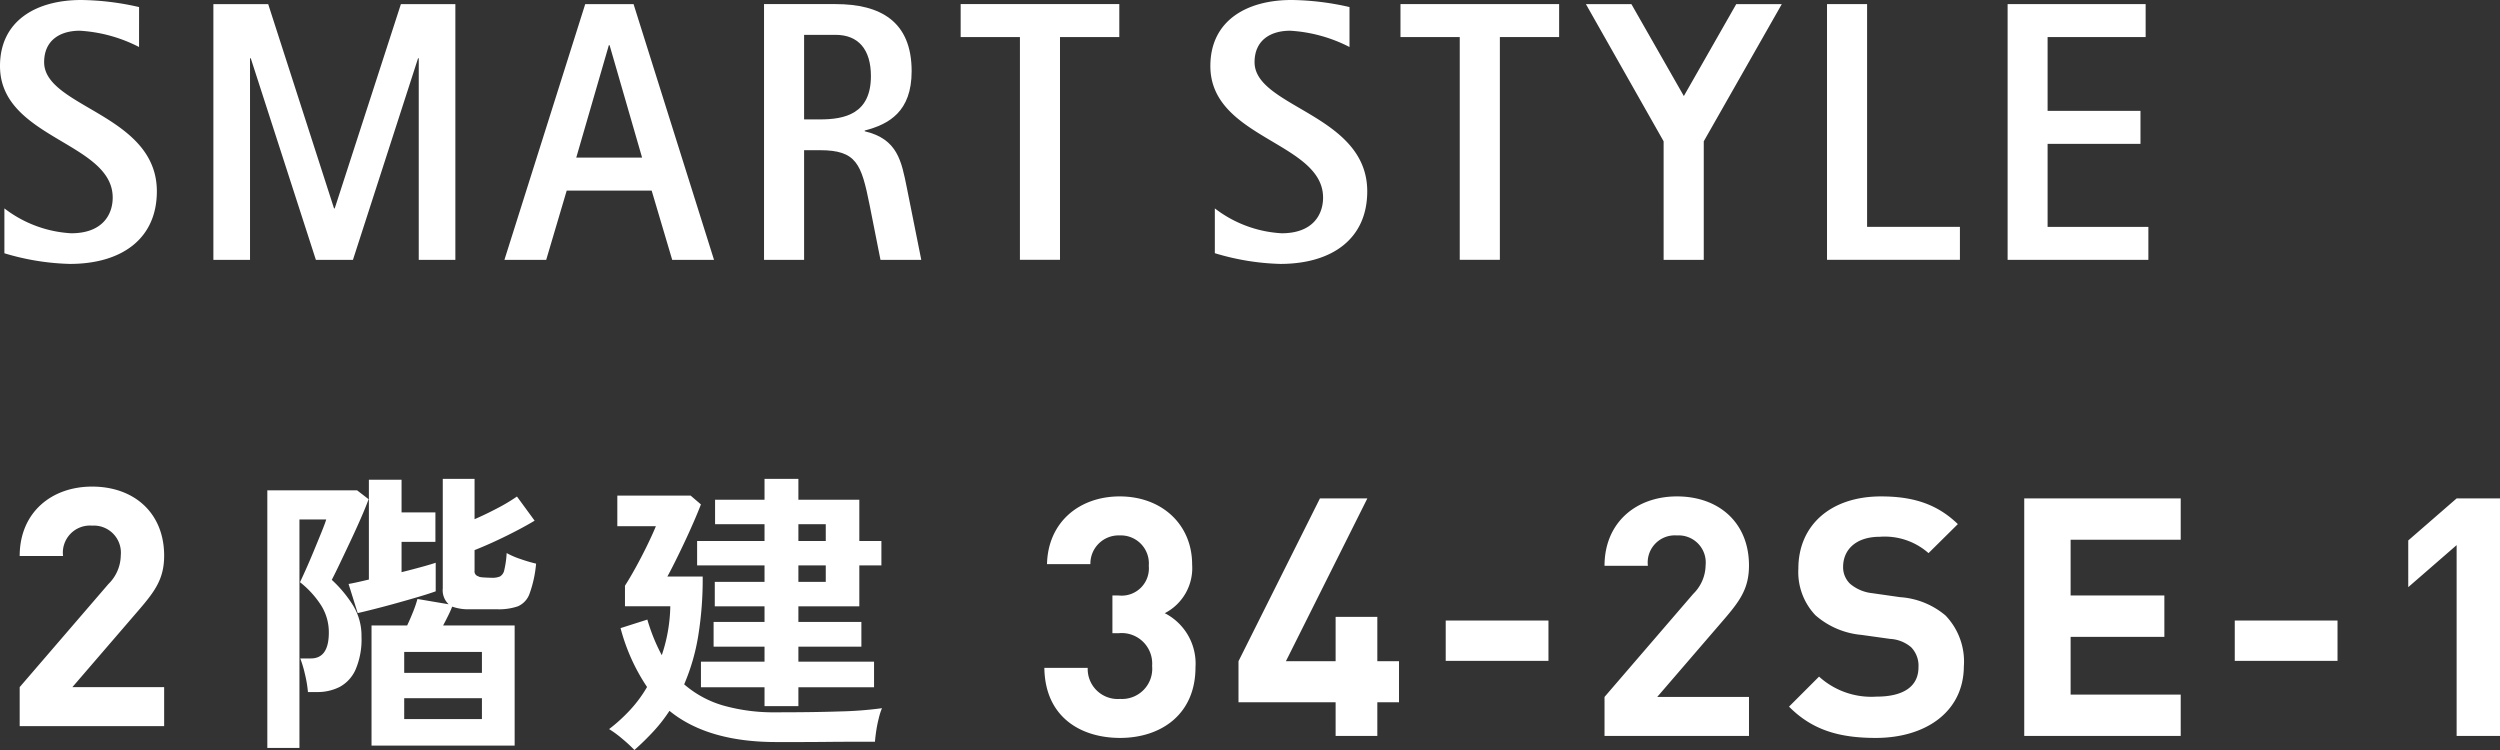
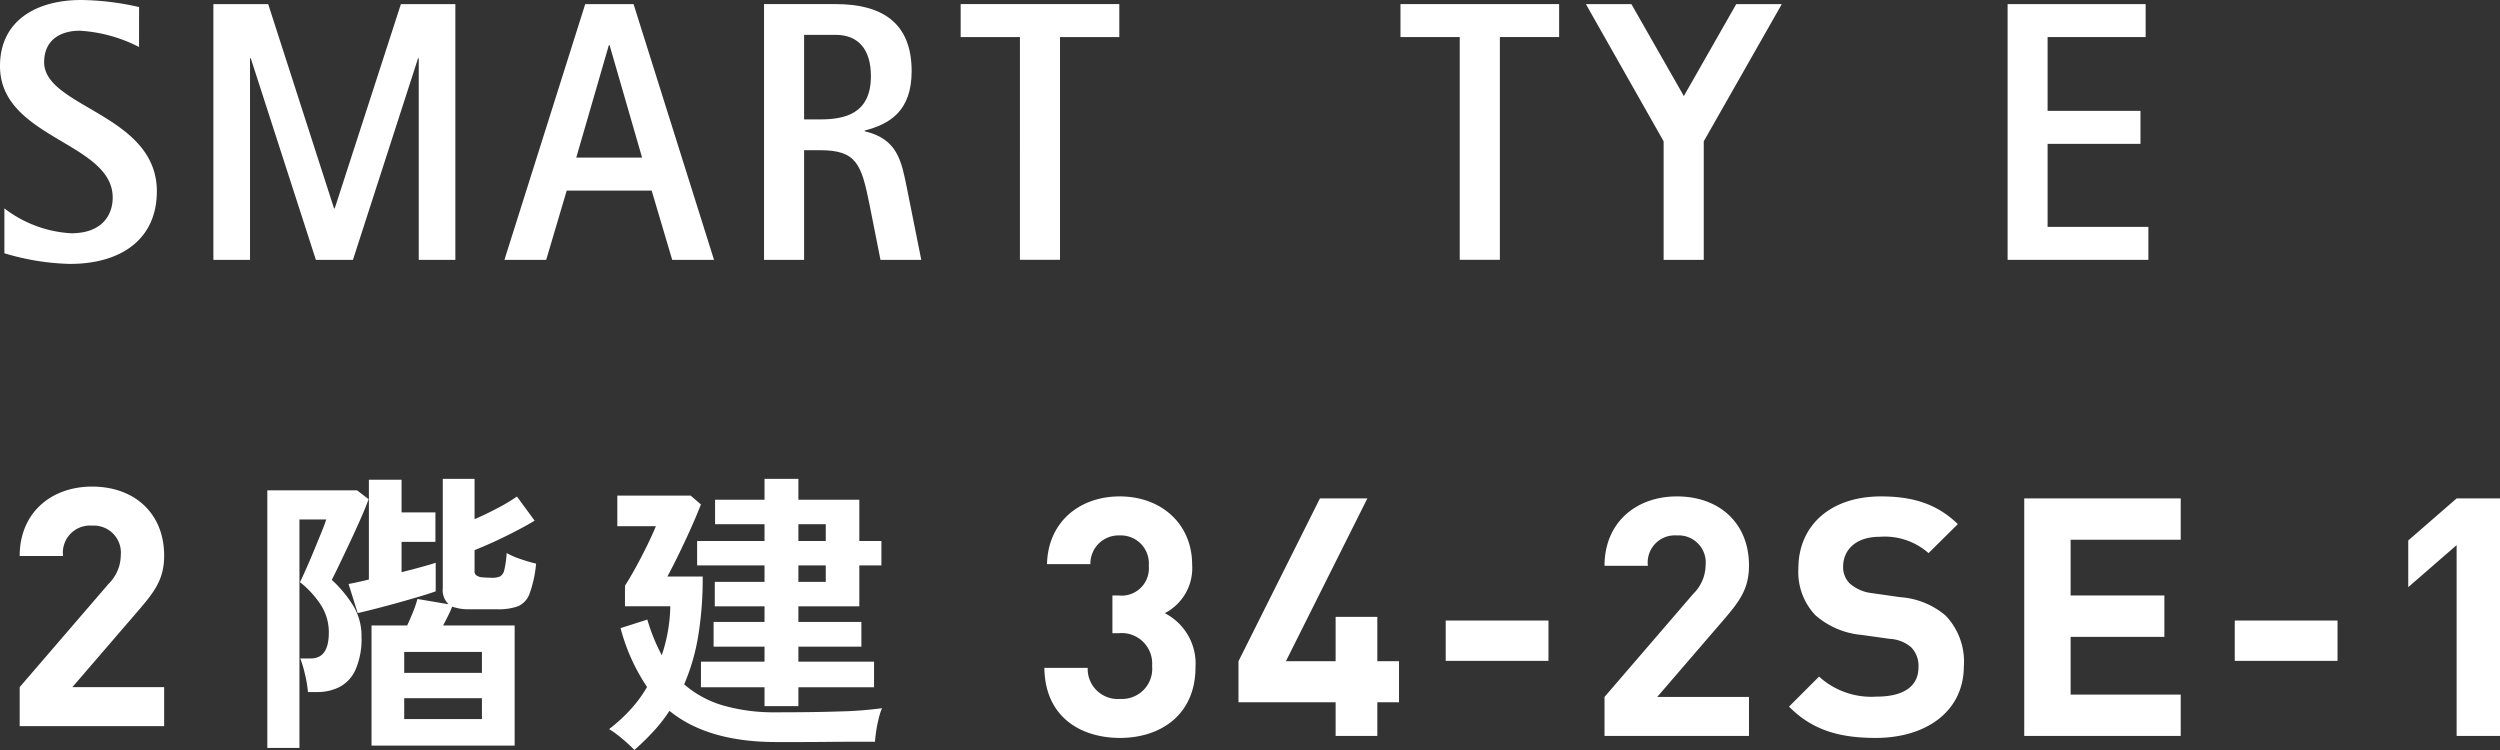
<svg xmlns="http://www.w3.org/2000/svg" width="254.77" height="76.43" viewBox="0 0 254.77 76.43">
  <rect x="0" y="0" width="254.77" height="76.43" fill="#333333" stroke="none" />
  <g id="グループ_18942" data-name="グループ 18942" transform="translate(-201 -160)">
    <path id="パス_30126" data-name="パス 30126" d="M16.83-7A5.772,5.772,0,0,0,13.7-12.512a5.166,5.166,0,0,0,2.788-4.964c0-4.08-3.094-6.936-7.378-6.936-4.08,0-7.31,2.584-7.412,6.9H6.12a2.874,2.874,0,0,1,2.992-2.924A2.856,2.856,0,0,1,12.07-17.34a2.778,2.778,0,0,1-3.06,3.026H8.364v3.842H9.01a3.109,3.109,0,0,1,3.4,3.332A3.081,3.081,0,0,1,9.146-3.774a3.061,3.061,0,0,1-3.3-3.162H1.428C1.5-1.87,5.2.2,9.146.2,13.294.2,16.83-2.176,16.83-7Zm20.74,3.57V-7.616H35.36v-4.522H31.11v4.522H26.044l8.3-16.592H29.512l-8.3,16.592v4.182H31.11V0h4.25V-3.434ZM52.8-7.65v-4.114H42.33V-7.65ZM73.236,0V-3.978h-9.35l6.766-7.854c1.666-1.938,2.584-3.2,2.584-5.542,0-4.352-3.06-7.038-7.344-7.038-4.148,0-7.378,2.652-7.378,7.072h4.42a2.762,2.762,0,0,1,2.958-3.094,2.76,2.76,0,0,1,2.924,3.026,4.166,4.166,0,0,1-1.258,2.924L58.514-3.978V0Zm21.9-7.14a6.779,6.779,0,0,0-1.87-5.134,8,8,0,0,0-4.624-1.87l-2.856-.408a4.163,4.163,0,0,1-2.244-.952,2.336,2.336,0,0,1-.714-1.734c0-1.666,1.224-3.06,3.74-3.06a6.737,6.737,0,0,1,4.964,1.666L94.52-21.59c-2.074-2.006-4.488-2.822-7.82-2.822-5.236,0-8.432,3.026-8.432,7.344A6.4,6.4,0,0,0,80-12.308,8.211,8.211,0,0,0,84.694-10.3l2.924.408a3.606,3.606,0,0,1,2.142.85A2.7,2.7,0,0,1,90.508-7c0,1.938-1.5,2.992-4.284,2.992a7.924,7.924,0,0,1-5.848-2.04l-3.06,3.06C79.7-.578,82.484.2,86.156.2,91.222.2,95.132-2.448,95.132-7.14ZM117.232,0V-4.216h-11.22V-10.1h9.554v-4.216h-9.554v-5.678h11.22v-4.216H101.286V0Zm15.98-7.65v-4.114H122.74V-7.65ZM149.77,0V-24.208h-4.42l-4.93,4.284v4.76l4.93-4.284V0Z" transform="translate(306 235)" fill="#fff" />
    <path id="パス_30125" data-name="パス 30125" d="M16.728,0V-3.978H7.378l6.766-7.854c1.666-1.938,2.584-3.2,2.584-5.542,0-4.352-3.06-7.038-7.344-7.038-4.148,0-7.378,2.652-7.378,7.072h4.42a2.762,2.762,0,0,1,2.958-3.094,2.76,2.76,0,0,1,2.924,3.026,4.166,4.166,0,0,1-1.258,2.924L2.006-3.978V0ZM37.862,1.98V-10.26h3.63q.3-.63.6-1.38a11.531,11.531,0,0,0,.45-1.32l3.18.54a1.959,1.959,0,0,1-.6-1.62V-25.2h3.24v4.11q1.11-.48,2.31-1.11a18.37,18.37,0,0,0,2.01-1.2l1.8,2.46q-1.14.69-2.835,1.53t-3.285,1.47v2.1a.506.506,0,0,0,.39.57q.06.09.6.12t.78.03a1.988,1.988,0,0,0,.825-.135.973.973,0,0,0,.435-.66,9.611,9.611,0,0,0,.24-1.725,8.107,8.107,0,0,0,1.425.615,15.559,15.559,0,0,0,1.575.465,12.035,12.035,0,0,1-.66,3.045,2.2,2.2,0,0,1-1.2,1.305,5.993,5.993,0,0,1-2.1.3h-2.82a4.917,4.917,0,0,1-1.77-.27q-.15.39-.4.9t-.525,1.02h7.29V1.98Zm-10.62.24V-24.03h9.15l1.17.9q-.24.69-.75,1.86T35.7-18.825q-.6,1.275-1.11,2.34t-.78,1.575A12.584,12.584,0,0,1,36-12.27a5.937,5.937,0,0,1,.84,3.15,7.791,7.791,0,0,1-.6,3.345A3.707,3.707,0,0,1,34.622-4a4.974,4.974,0,0,1-2.31.525h-.93a12.01,12.01,0,0,0-.3-1.8A11.809,11.809,0,0,0,30.6-6.9h1.08q1.83,0,1.83-2.64a5.143,5.143,0,0,0-.78-2.76,9.491,9.491,0,0,0-2.16-2.37q.18-.36.57-1.23t.825-1.92q.435-1.05.8-1.95t.48-1.29h-2.73V2.22Zm9.21-13.74-.93-2.97q.36-.06.9-.18t1.17-.27V-25.11h3.33v3.33h3.45v3h-3.45v3.09q1.08-.27,2.01-.525t1.47-.435v2.91q-.66.24-1.725.555t-2.25.645q-1.185.33-2.25.6T36.452-11.52Zm4.74,10.8h7.92V-2.85h-7.92Zm0-4.71h7.92V-7.56h-7.92Zm36.72,3.39V-3.96h-6.48V-6.57h6.48V-8.1h-5.19v-2.52h5.19v-1.59h-5.07V-14.7h5.07v-1.68h-6.87v-2.49h6.87v-1.71h-5.04v-2.49h5.04V-25.2h3.45v2.13h6.21v4.2h2.25v2.49h-2.25v4.17h-6.21v1.59h6.42V-8.1h-6.42v1.53h7.71v2.61h-7.71v1.92ZM64.652,2.43a14.579,14.579,0,0,0-1.2-1.11A10.887,10.887,0,0,0,62.072.3,16.917,16.917,0,0,0,64.2-1.635a13.161,13.161,0,0,0,1.74-2.355,19.765,19.765,0,0,1-2.7-6l2.73-.87a18.759,18.759,0,0,0,1.47,3.63,16.329,16.329,0,0,0,.615-2.385,16.659,16.659,0,0,0,.255-2.6h-4.62v-2.1q.45-.69,1.065-1.8t1.185-2.28q.57-1.17.9-1.98h-3.93v-3.12h7.47l1.05.9q-.3.78-.75,1.815t-.96,2.115q-.51,1.08-.96,1.98t-.75,1.44h3.6a36.03,36.03,0,0,1-.465,6.105A21.061,21.061,0,0,1,69.722-4.26a10.56,10.56,0,0,0,3.99,2.16,18.941,18.941,0,0,0,5.4.69q3.84,0,6.525-.09a37.669,37.669,0,0,0,4.245-.33,6.228,6.228,0,0,0-.315.975Q89.4-.21,89.3.45t-.135,1.14H87.017q-1.3,0-2.775.015t-2.82.015h-2.31q-6.99,0-10.89-3.18A15.523,15.523,0,0,1,66.6.525,27.131,27.131,0,0,1,64.652,2.43Zm16.71-21.3h2.79v-1.71h-2.79Zm0,4.17h2.79v-1.68h-2.79Z" transform="translate(201 234)" fill="#fff" />
    <g id="logo" transform="translate(200.88 254.529)">
      <rect id="margin" width="220" height="27" transform="translate(0.12 -94.529)" fill="none" />
      <path id="パス_2599" data-name="パス 2599" d="M14.169,12.2a15.073,15.073,0,0,0-6.039-1.66c-2.025,0-3.632.986-3.632,3.208,0,4.614,11.487,5.3,11.487,13.156,0,4.873-3.625,7.4-8.868,7.4A25.14,25.14,0,0,1,.448,33.219V28.646a12.275,12.275,0,0,0,6.809,2.535c3.215,0,4.228-1.931,4.228-3.636C11.485,21.88,0,21.539,0,14.139c0-4.651,3.733-6.73,8.273-6.73a27.57,27.57,0,0,1,5.9.72Z" transform="translate(0.12 -101.938)" fill="#fff" />
      <path id="パス_2600" data-name="パス 2600" d="M21.94,7.829h5.586l6.71,20.82h.07L41.05,7.829H46.6V33.893H42.869V13.346H42.8L36.163,33.893H32.386L25.749,13.346h-.075V33.893H21.94Z" transform="translate(-0.075 -101.94)" fill="#fff" />
      <path id="パス_2601" data-name="パス 2601" d="M62.507,12.018h.076l3.311,11.451H59.187ZM51.865,33.893h4.258l2.09-7.057h8.659l2.093,7.057h4.261l-8.2-26.064H60.1Z" transform="translate(-0.341 -101.94)" fill="#fff" />
      <path id="パス_2602" data-name="パス 2602" d="M82.642,10.962h3.21c2.306,0,3.6,1.475,3.6,4.2,0,3.852-2.658,4.418-5.2,4.418H82.642ZM78.559,33.893h4.083V22.717H84.25c3.736,0,4.226,1.4,5.062,5.556l1.115,5.62h4.157L93.118,26.57c-.558-2.757-.946-4.993-4.3-5.783v-.074c2.481-.642,4.784-1.927,4.784-6.048,0-5.1-3.214-6.837-7.752-6.837H78.559Z" transform="translate(-0.578 -101.94)" fill="#fff" />
      <path id="パス_2603" data-name="パス 2603" d="M104.817,11.188H98.777V7.828h16.167v3.359H108.9v22.7h-4.084Z" transform="translate(-0.758 -101.94)" fill="#fff" />
-       <path id="パス_2604" data-name="パス 2604" d="M138.631,12.2a15.127,15.127,0,0,0-6.046-1.66c-2.023,0-3.629.986-3.629,3.208,0,4.614,11.483,5.3,11.483,13.156,0,4.873-3.624,7.4-8.864,7.4a25.088,25.088,0,0,1-6.668-1.093V28.646a12.274,12.274,0,0,0,6.808,2.535c3.212,0,4.223-1.931,4.223-3.636,0-5.665-11.486-6.007-11.486-13.407,0-4.651,3.735-6.73,8.272-6.73a27.7,27.7,0,0,1,5.907.72Z" transform="translate(-0.986 -101.938)" fill="#fff" />
      <path id="パス_2605" data-name="パス 2605" d="M150.04,11.188H144V7.828h16.168v3.359h-6.04v22.7H150.04Z" transform="translate(-1.16 -101.94)" fill="#fff" />
      <path id="パス_2606" data-name="パス 2606" d="M170.985,21.81,163.064,7.829H167.7l5.346,9.37,5.341-9.37h4.642L175.076,21.81V33.892h-4.09Z" transform="translate(-1.329 -101.94)" fill="#fff" />
-       <path id="パス_2607" data-name="パス 2607" d="M187.857,7.829h4.084v22.7H201.4v3.359H187.857Z" transform="translate(-1.549 -101.94)" fill="#fff" />
      <path id="パス_2608" data-name="パス 2608" d="M206.426,7.829h14.066v3.359H210.5v7.521h9.466v3.362H210.5v8.462h10.27v3.359H206.426Z" transform="translate(-1.714 -101.94)" fill="#fff" />
    </g>
  </g>
</svg>